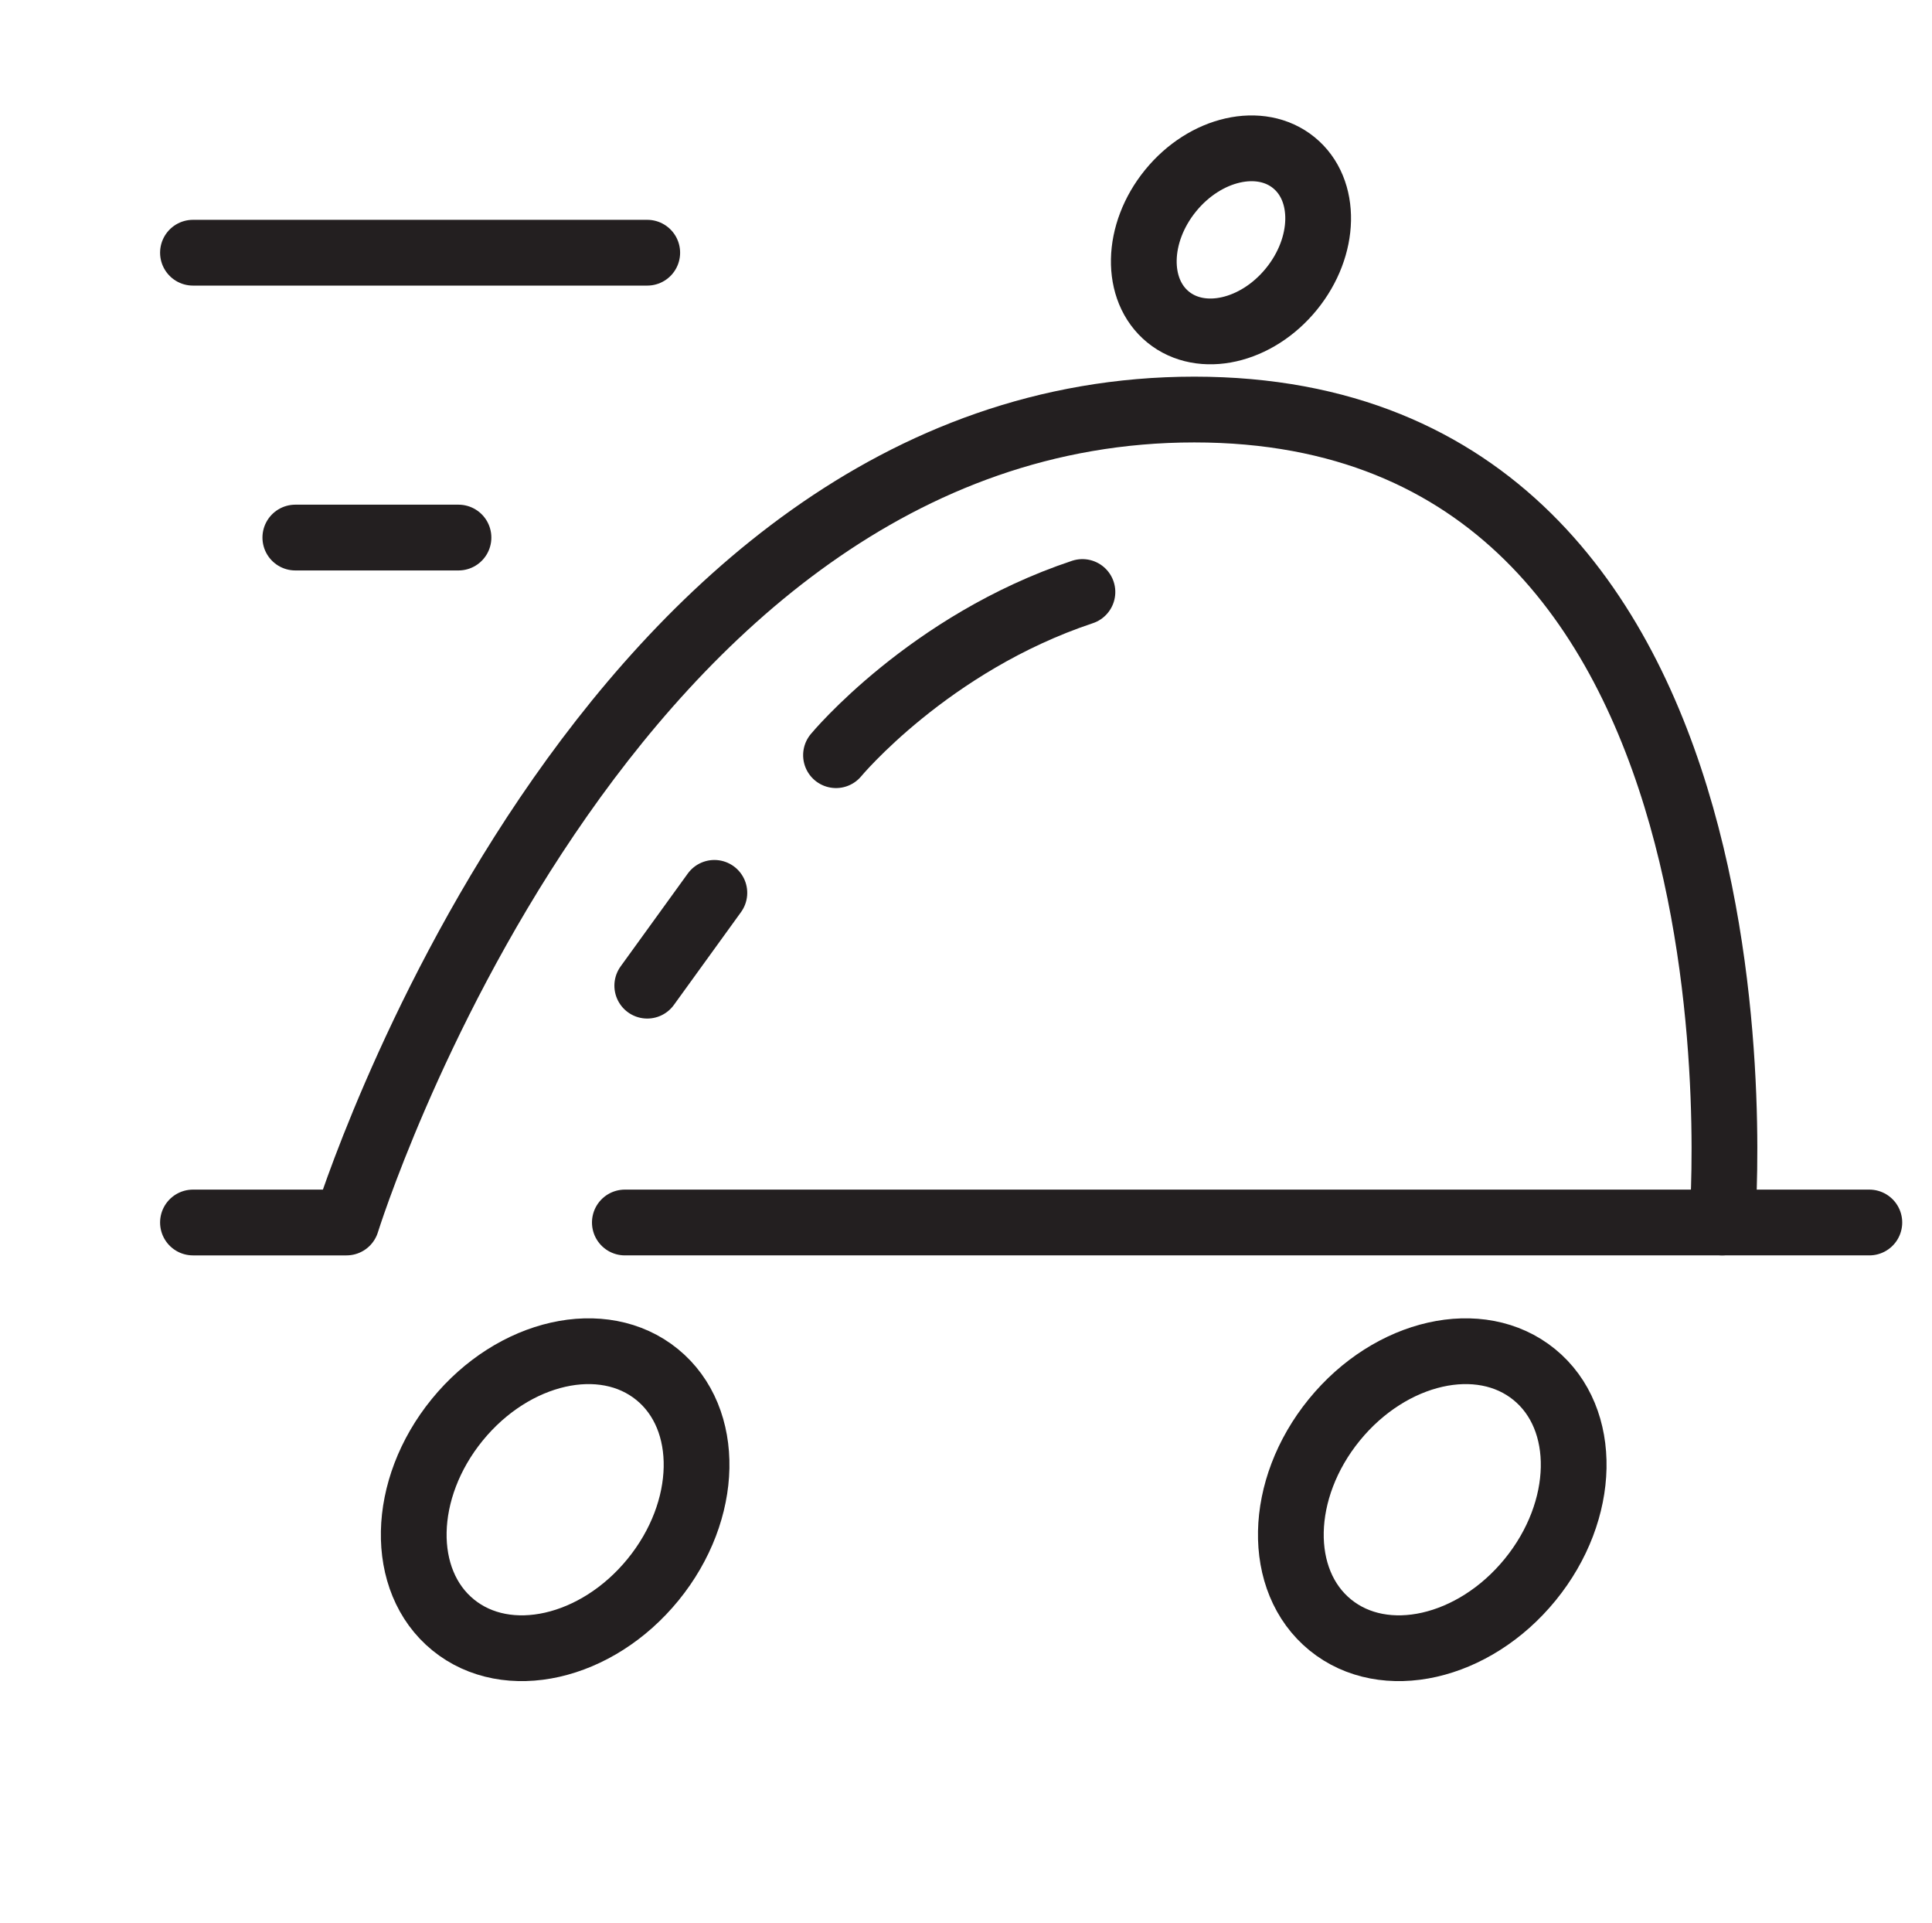
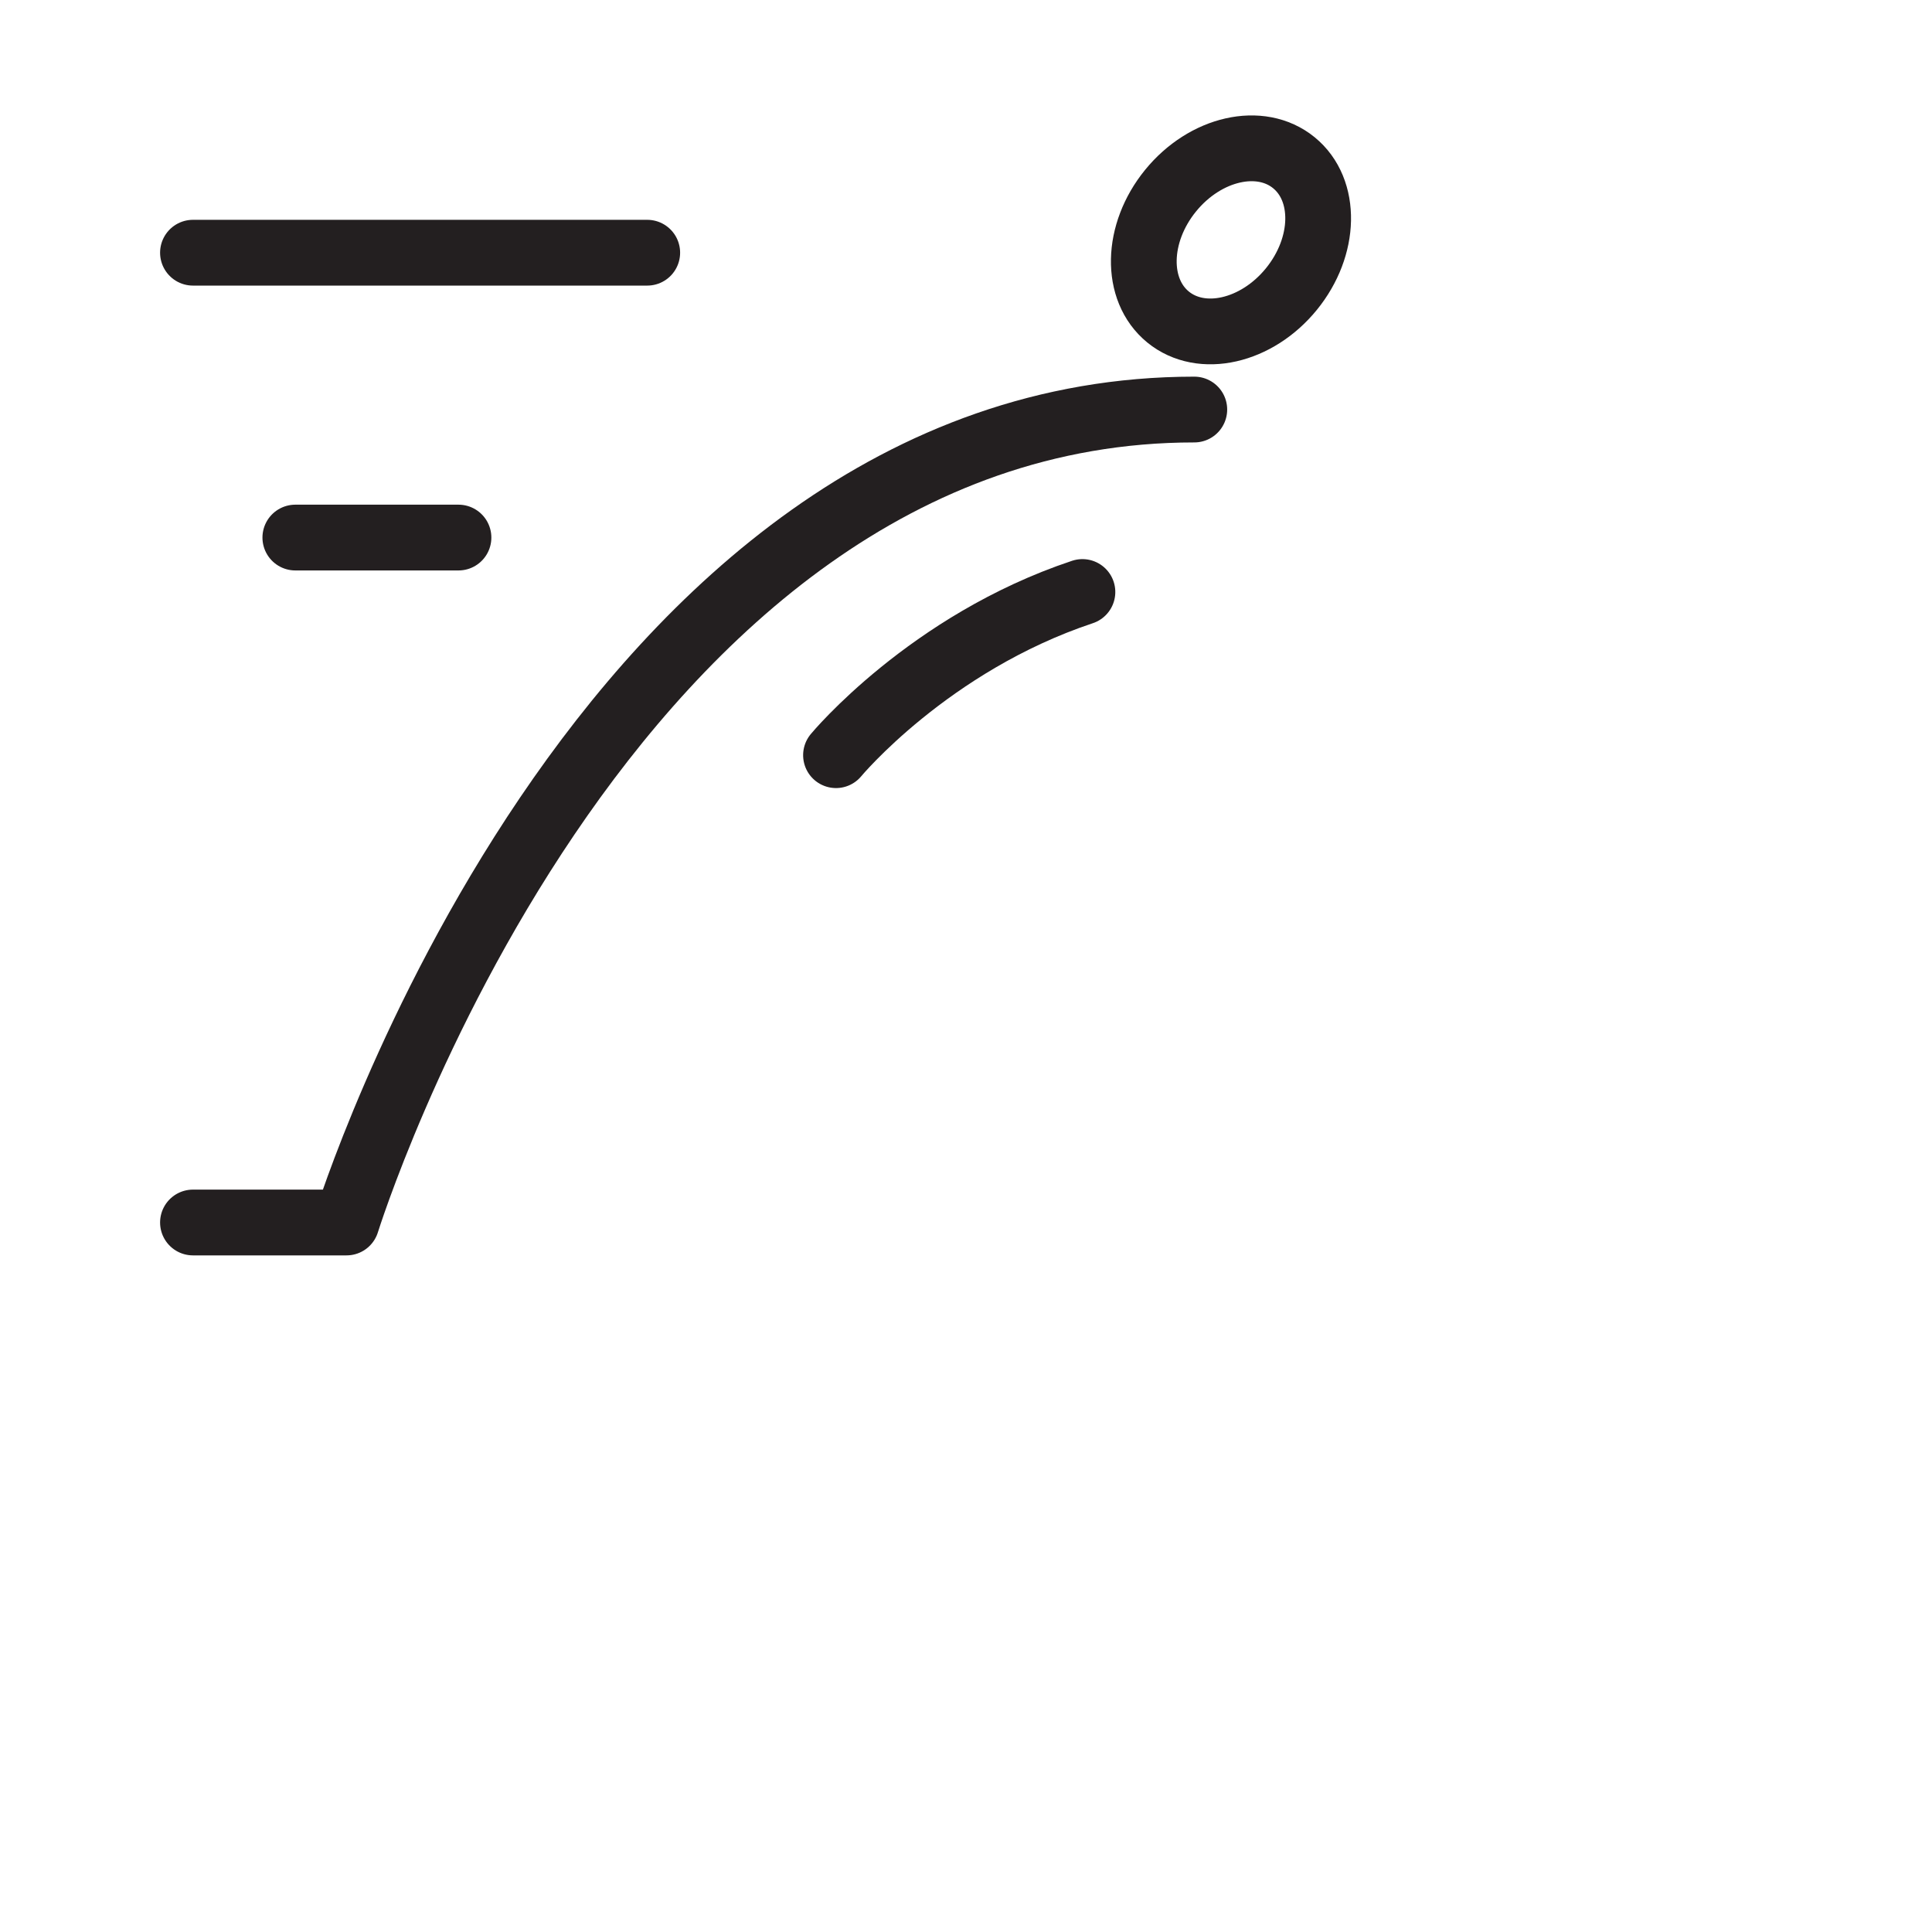
<svg xmlns="http://www.w3.org/2000/svg" xmlns:ns1="http://www.serif.com/" width="100%" height="100%" viewBox="0 0 1836 1827" version="1.1" xml:space="preserve" style="fill-rule:evenodd;clip-rule:evenodd;stroke-linecap:round;stroke-linejoin:round;stroke-miterlimit:10;">
  <g id="Seite-1" ns1:id="Seite 1" transform="matrix(3.083,0,0,2.17,0,0)">
-     <rect x="0" y="0" width="595.276" height="841.89" style="fill:none;" />
    <g id="Ebene-1" ns1:id="Ebene 1" transform="matrix(1.351,0,0,1.92,-76.87,-435.49)">
      <g transform="matrix(1,0,0,1,100.923,320.216)">
-         <path d="M0,185.401L35.036,185.401C35.036,185.401 92.701,0 228.467,0C364.234,0 348.905,185.401 348.905,185.401" style="fill:none;fill-rule:nonzero;stroke:rgb(35,31,32);stroke-width:15px;" />
+         <path d="M0,185.401L35.036,185.401C35.036,185.401 92.701,0 228.467,0" style="fill:none;fill-rule:nonzero;stroke:rgb(35,31,32);stroke-width:15px;" />
      </g>
      <g transform="matrix(1,0,0,1,199.463,505.616)">
-         <path d="M0,0L283.942,0" style="fill:none;fill-rule:nonzero;stroke:rgb(35,31,32);stroke-width:15px;" />
-       </g>
+         </g>
      <g transform="matrix(0.586,-0.81,-0.81,-0.586,216.314,453.433)">
-         <path d="M-5.403,10.584L20.731,10.584" style="fill:none;fill-rule:nonzero;stroke:rgb(35,31,32);stroke-width:15px;" />
-       </g>
+         </g>
      <g transform="matrix(0.834,-0.552,-0.552,-0.834,262.589,411.47)">
        <path d="M-5.605,18.613C-5.605,18.613 26.15,28.223 61.809,18.613" style="fill:none;fill-rule:nonzero;stroke:rgb(35,31,32);stroke-width:15px;" />
      </g>
      <g transform="matrix(1,0,0,1,100.923,284.449)">
        <path d="M0,0L103.65,0" style="fill:none;fill-rule:nonzero;stroke:rgb(35,31,32);stroke-width:15px;" />
      </g>
      <g transform="matrix(1,0,0,1,124.28,349.412)">
        <path d="M0,0L37.226,0" style="fill:none;fill-rule:nonzero;stroke:rgb(35,31,32);stroke-width:15px;" />
      </g>
      <g transform="matrix(-0.775,-0.632,-0.632,0.775,147.484,576.263)">
-         <ellipse cx="-23.267" cy="-28.553" rx="28.832" ry="36.833" style="fill:none;stroke:rgb(35,31,32);stroke-width:15px;" />
-       </g>
+         </g>
      <g transform="matrix(-0.775,-0.632,-0.632,0.775,347.605,576.263)">
-         <ellipse cx="-23.267" cy="-28.553" rx="28.832" ry="36.833" style="fill:none;stroke:rgb(35,31,32);stroke-width:15px;" />
-       </g>
+         </g>
      <g transform="matrix(-0.775,-0.632,-0.632,0.775,315.517,286.098)">
        <ellipse cx="-14.343" cy="-17.601" rx="17.774" ry="22.705" style="fill:none;stroke:rgb(35,31,32);stroke-width:15px;" />
      </g>
    </g>
  </g>
</svg>